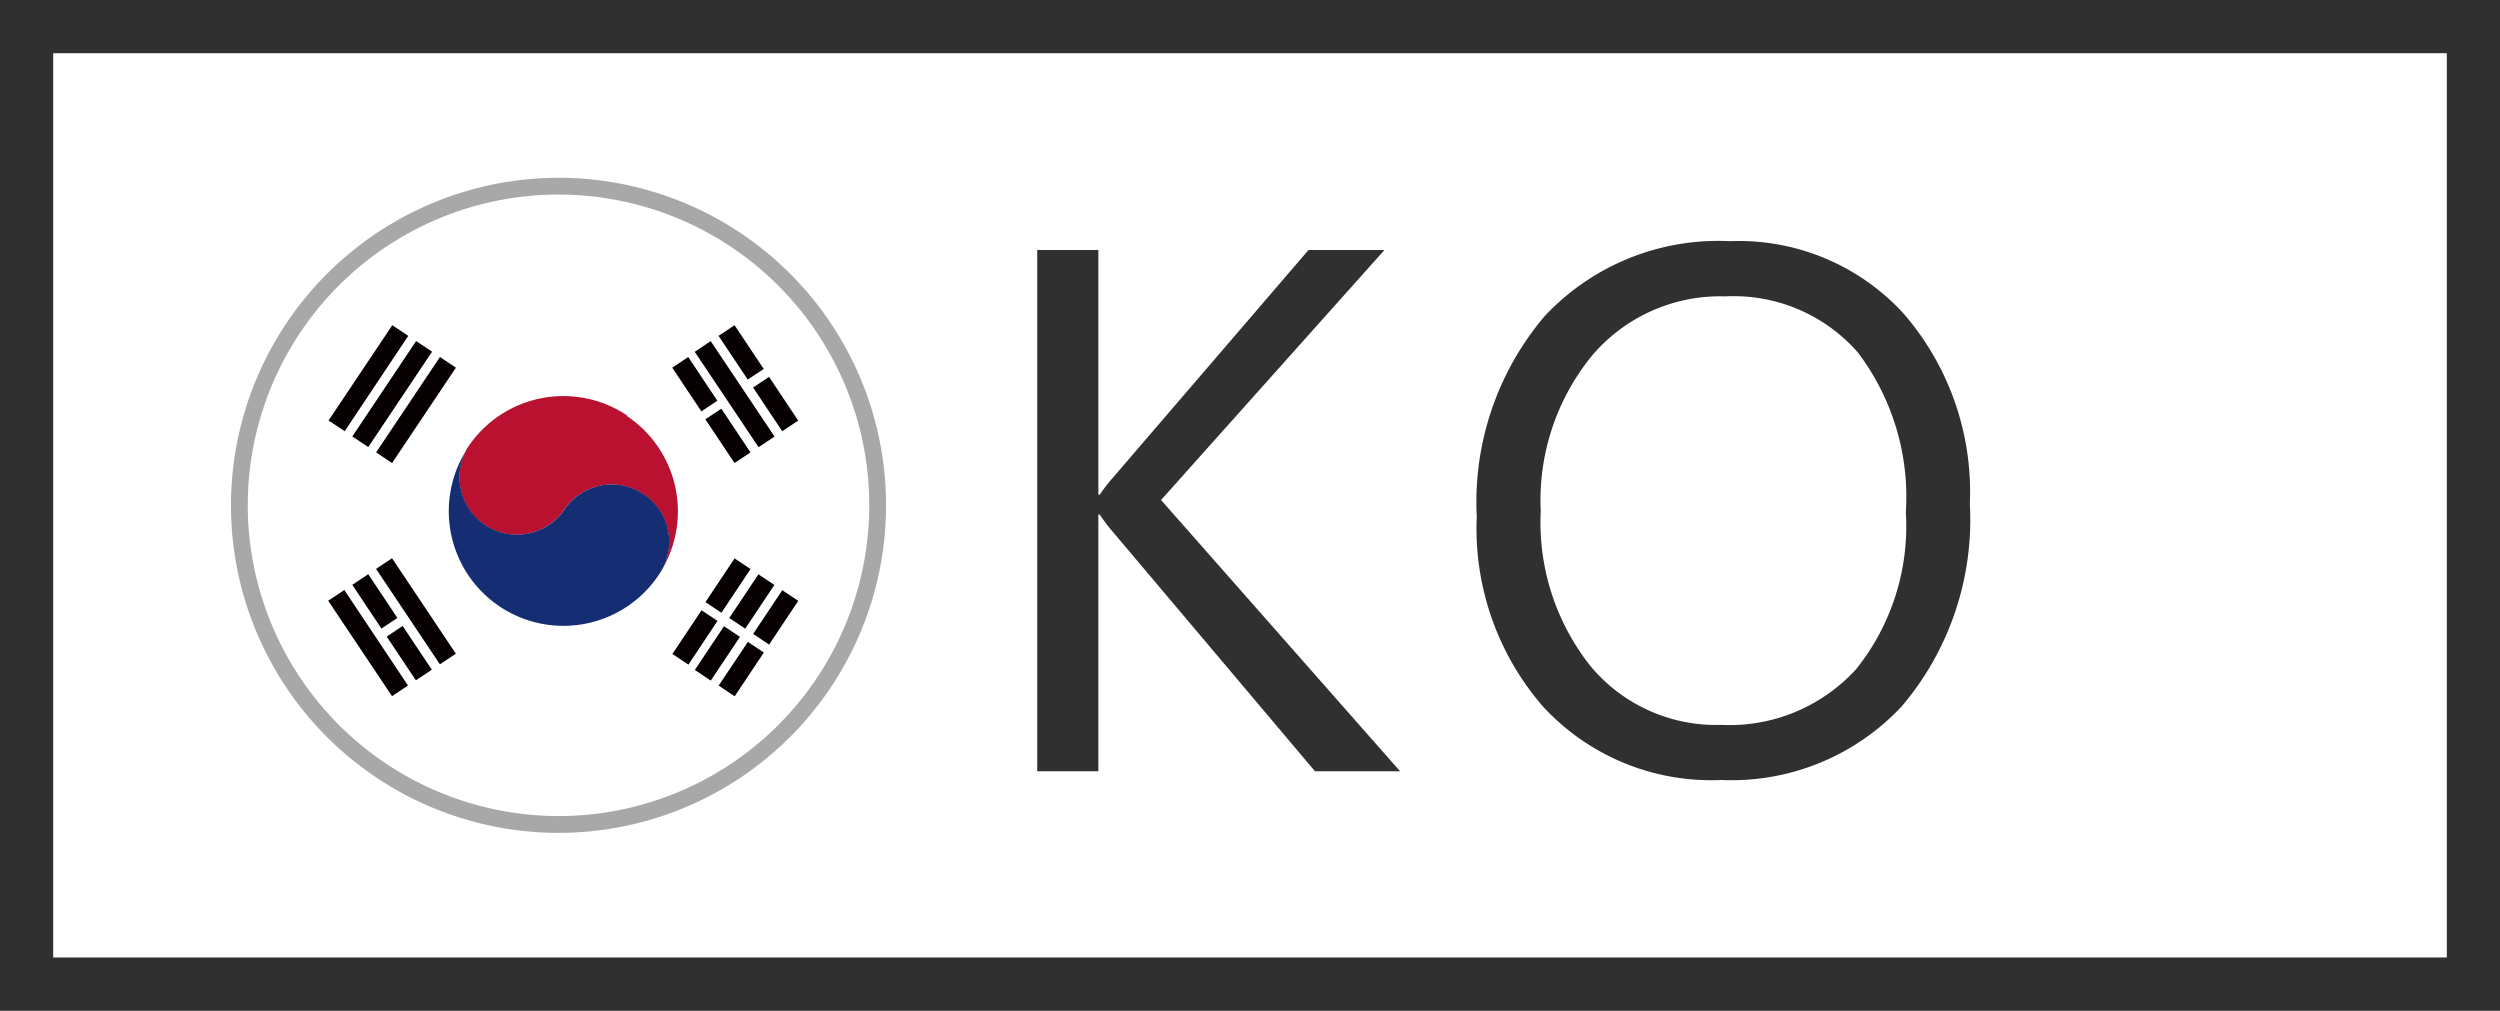
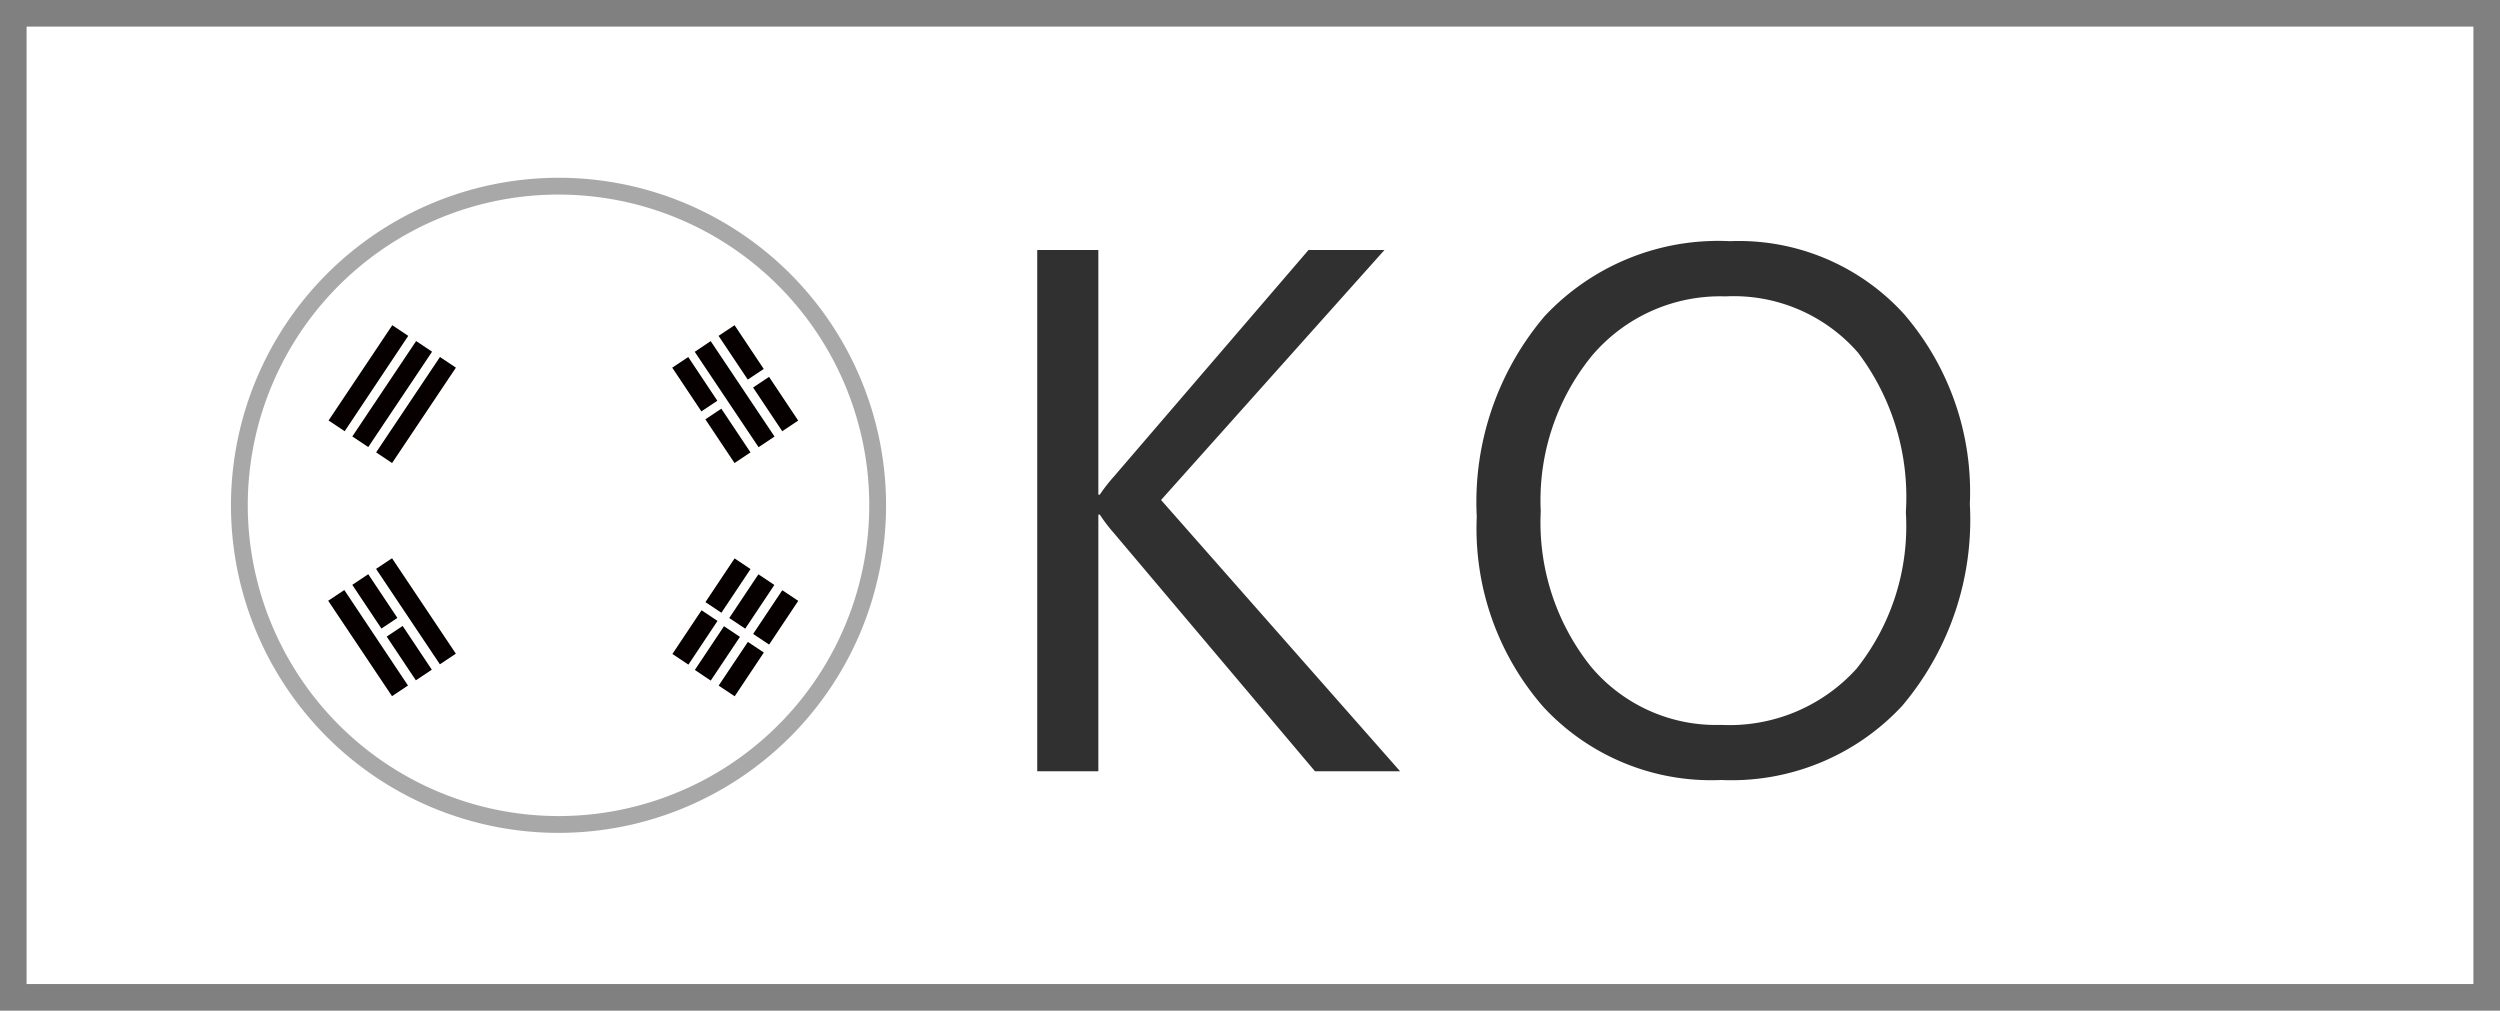
<svg xmlns="http://www.w3.org/2000/svg" width="47" height="19">
  <rect width="100%" height="100%" fill="#808080" stroke="none" />
  <path fill="#fff" d="M.5.5h46v18H.5z" />
-   <path fill="#303030" d="M0 0h47v19H0Zm46 1H1v17h45Z" />
  <path fill="#303030" d="M26.322 14.5h-1.6l-3.786-4.484a3 3 0 0 1-.26-.342h-.027V14.5H19.5V4.7h1.149v4.6h.027a3 3 0 0 1 .26-.335L24.6 4.7h1.428l-4.2 4.7Zm6.035.164a4.3 4.3 0 0 1-3.342-1.374 5.1 5.1 0 0 1-1.252-3.575 5.4 5.4 0 0 1 1.278-3.773 4.47 4.47 0 0 1 3.479-1.408A4.2 4.2 0 0 1 35.792 5.9a5.12 5.12 0 0 1 1.241 3.575 5.42 5.42 0 0 1-1.272 3.795 4.38 4.38 0 0 1-3.404 1.394m.082-9.092a3.16 3.16 0 0 0-2.509 1.114 4.3 4.3 0 0 0-.964 2.926 4.34 4.34 0 0 0 .94 2.916 3.07 3.07 0 0 0 2.451 1.1 3.22 3.22 0 0 0 2.543-1.053 4.3 4.3 0 0 0 .93-2.946 4.5 4.5 0 0 0-.9-3 3.1 3.1 0 0 0-2.491-1.057" />
  <g transform="translate(-1313.643 3.5)">
    <circle cx="6" cy="6" r="6" fill="#fff" transform="translate(1318.143)" />
    <path fill="#a8a8a8" d="M1324.143-.158A6.158 6.158 0 1 1 1317.985 6a6.165 6.165 0 0 1 6.158-6.158m0 12A5.842 5.842 0 1 0 1318.301 6a5.85 5.85 0 0 0 5.842 5.842" />
    <path fill="#060000" d="m1326.582 3.212.547.822-.3.2-.548-.822zm.622.971.548.822-.3.2-.548-.822zm-.2-1.27 1.2 1.794-.3.2-1.2-1.793zm.449-.299.548.822-.3.2-.549-.822zm.648.971.548.822-.3.2-.548-.822zm-7.088 3.41 1.2 1.794-.3.2-1.2-1.794zm-.447.3.548.822-.3.2-.548-.822zm.647.973.548.822-.3.2-.548-.822zm-1.095-.673 1.195 1.793-.3.2-1.2-1.794.3-.2Zm.596-2.59 1.2-1.793.3.2-1.2 1.793zm-.448-.299 1.2-1.794.3.2-1.2 1.793-.3-.2Zm-.448-.298 1.2-1.794.3.2-1.195 1.793-.3-.2Zm6.466 4.387.548-.822.3.2-.547.822zm.621-.975.548-.822.3.2-.548.822zm-.199 1.275.548-.822.3.2-.549.822zm.647-.976.548-.822.3.2-.548.822zm-.199 1.27.549-.821.3.2-.548.822zm.648-.971.548-.822.3.2-.548.822z" />
-     <path fill="#ba1131" d="m1322.467 4.906-.022.035zm2.962-.598a2.156 2.156 0 0 0-2.99.6 1.08 1.08 0 0 0 1.794 1.2 1.079 1.079 0 1 1 1.793 1.2 2.155 2.155 0 0 0-.6-2.989Z" />
-     <path fill="#152d73" d="M1322.442 4.906a1.08 1.08 0 0 0 1.794 1.2 1.079 1.079 0 1 1 1.793 1.2 2.155 2.155 0 0 1-3.587-2.391Z" />
  </g>
</svg>